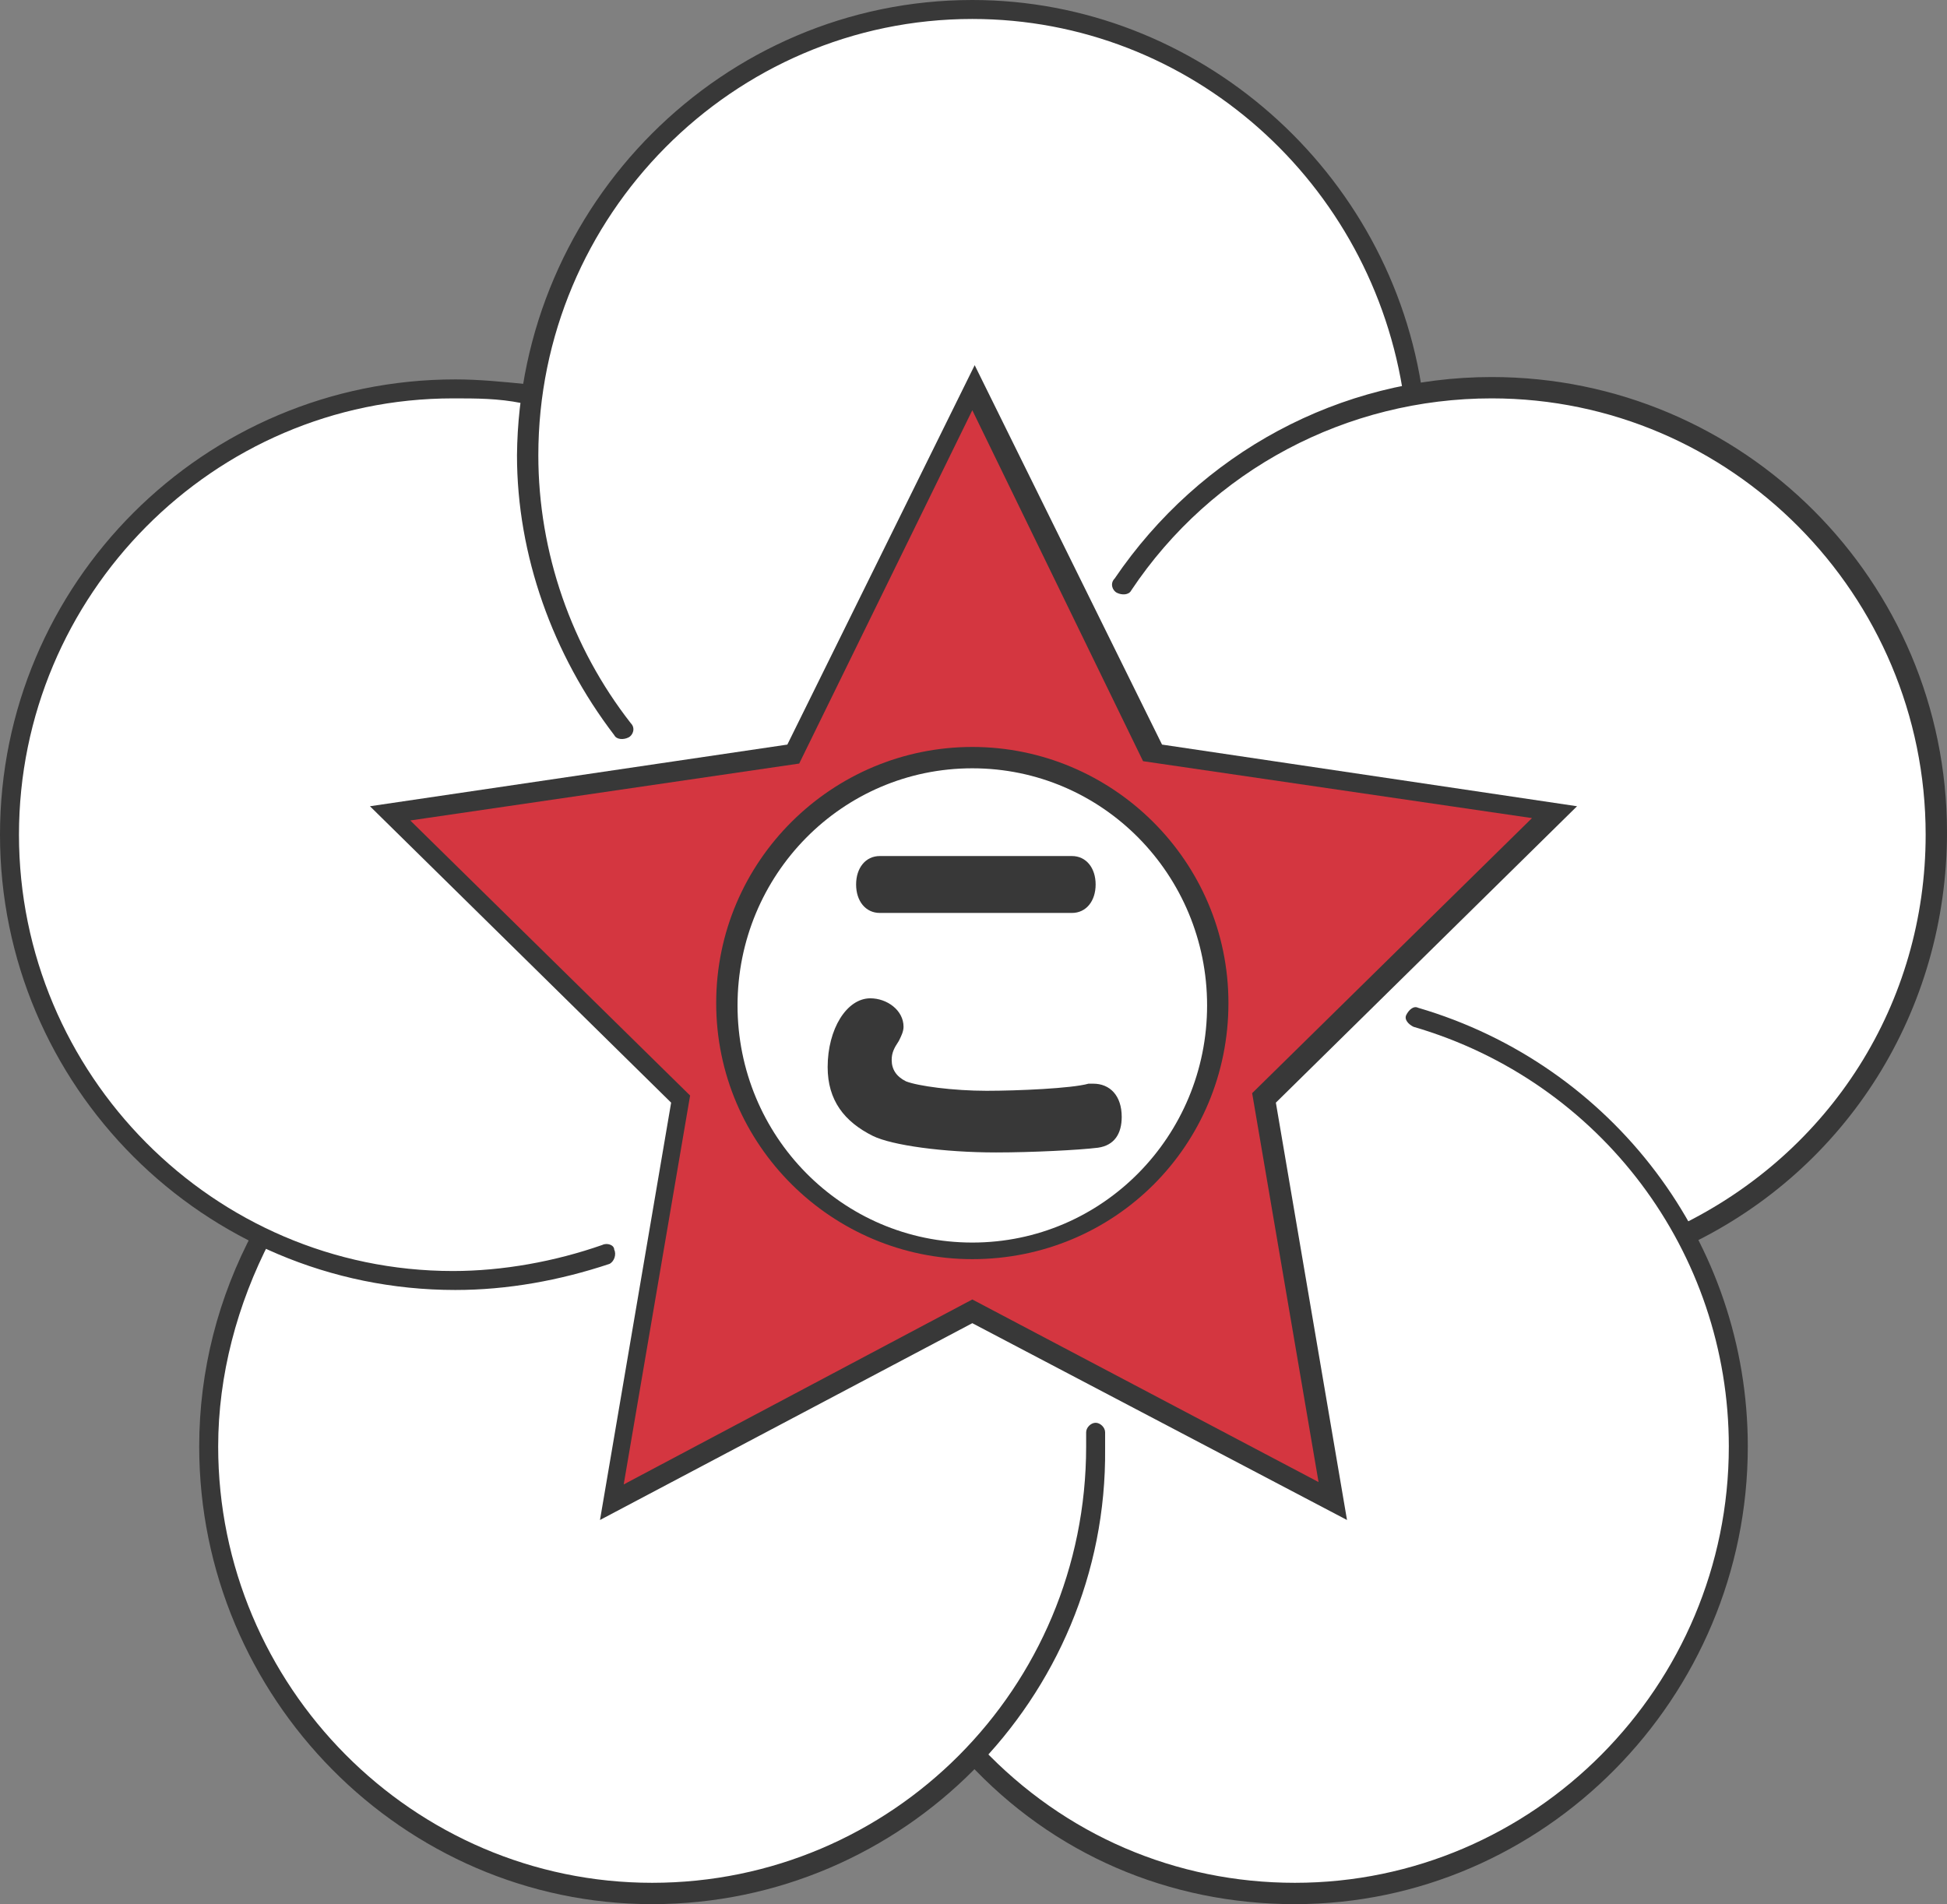
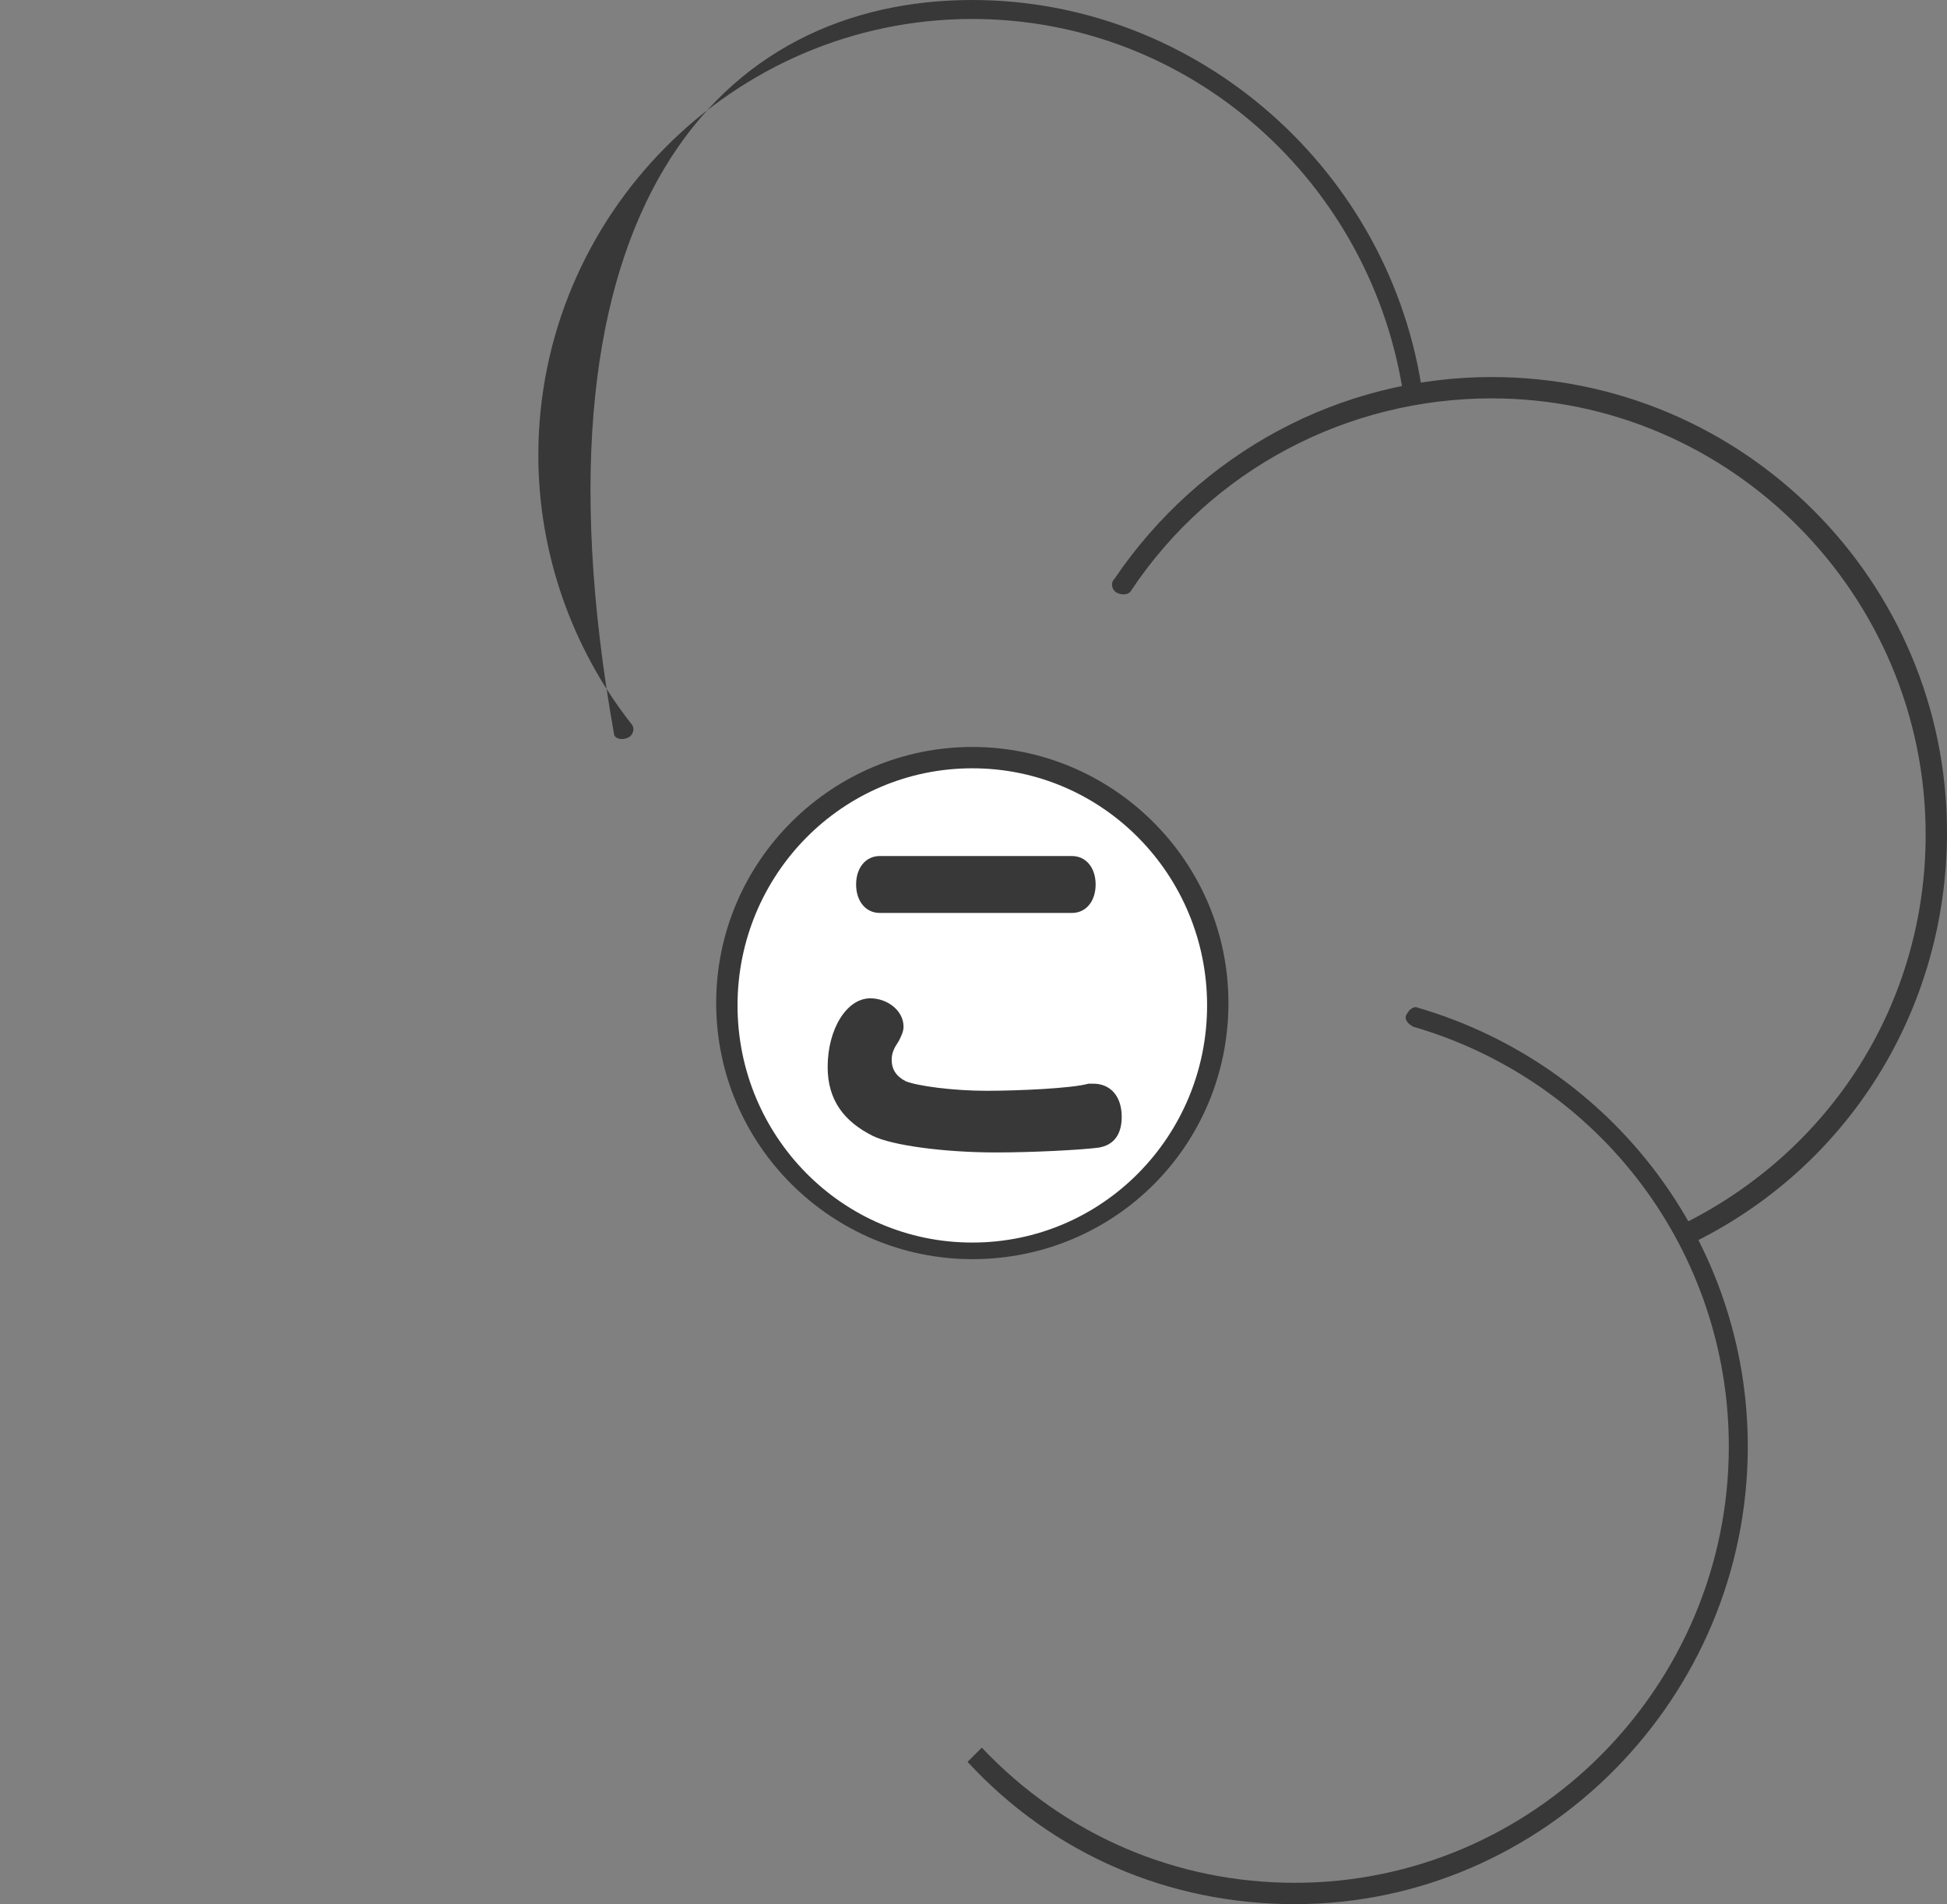
<svg xmlns="http://www.w3.org/2000/svg" version="1.1" id="レイヤー_1" x="0px" y="0px" viewBox="0 0 82.1 80.3" style="enable-background:new 0 0 82.1 80.3;" xml:space="preserve">
  <rect x="0" y="0" width="82.1" height="80.3" fill="#808080" stroke="none" />
  <style type="text/css">
	.st0{fill:#FFFFFF;}
	.st1{fill:#383838;}
	.st2{fill:#D43640;}
</style>
  <g>
-     <path class="st0" d="M81.7,35.2c0-10.4-8.4-18.8-18.7-18.8c-1.1,0-2.3,0.1-3.3,0.3C58.3,7.5,50.5,0.4,41,0.4   c-9.5,0-17.3,7.1-18.6,16.3c-1.1-0.2-2.2-0.3-3.3-0.3c-10.3,0-18.7,8.4-18.7,18.8c0,7.5,4.3,13.9,10.6,16.9   c-1.4,2.6-2.2,5.7-2.2,8.9c0,10.4,8.4,18.8,18.7,18.8c5.3,0,10.1-2.2,13.5-5.8c3.4,3.6,8.2,5.8,13.5,5.8c10.3,0,18.7-8.4,18.7-18.8   c0-3.2-0.8-6.3-2.2-8.9C77.3,49.1,81.7,42.7,81.7,35.2z" />
    <path class="st1" d="M54.6,80.3c-5.3,0-10.2-2.1-13.8-6l0.6-0.6c3.5,3.7,8.2,5.7,13.2,5.7c10.1,0,18.3-8.3,18.3-18.4   c0-8.2-5.4-15.4-13.3-17.7c-0.2-0.1-0.4-0.3-0.3-0.5v0c0.1-0.2,0.3-0.4,0.5-0.3C68,44.9,73.7,52.4,73.7,61   C73.7,71.6,65.1,80.3,54.6,80.3z" />
    <path class="st1" d="M71.2,52.5l-0.4-0.8c6.4-3.1,10.4-9.4,10.4-16.5c0-10.1-8.2-18.4-18.3-18.4c-6.1,0-11.8,3-15.2,8.1   c-0.1,0.2-0.4,0.2-0.6,0.1l0,0c-0.2-0.1-0.3-0.4-0.1-0.6c3.6-5.3,9.5-8.5,15.9-8.5c10.6,0,19.2,8.6,19.2,19.2   C82.1,42.6,77.9,49.3,71.2,52.5z" />
-     <path class="st1" d="M26.5,31.1c-0.2,0.1-0.5,0.1-0.6-0.1c-2.6-3.4-4.1-7.6-4.1-11.8C21.9,8.6,30.5,0,41,0c9.5,0,17.7,7.2,19,16.7   l-0.8,0.1C57.9,7.7,50.2,0.8,41,0.8c-10.1,0-18.3,8.3-18.3,18.4c0,4.1,1.4,8.1,3.9,11.3C26.8,30.7,26.7,31,26.5,31.1L26.5,31.1z" />
-     <path class="st1" d="M19.2,54.4C8.6,54.4,0,45.8,0,35.2C0,24.6,8.6,16,19.2,16c1,0,2,0.1,3,0.2c0.2,0,0.4,0.3,0.3,0.5l0,0   c0,0.2-0.3,0.4-0.5,0.3c-1-0.2-1.9-0.2-2.9-0.2c-10.1,0-18.3,8.3-18.3,18.4c0,10.1,8.2,18.4,18.3,18.4c2.1,0,4.3-0.4,6.3-1.1   c0.2-0.1,0.5,0,0.5,0.2l0,0c0.1,0.2,0,0.5-0.2,0.6C23.6,54,21.4,54.4,19.2,54.4z" />
+     <path class="st1" d="M26.5,31.1c-0.2,0.1-0.5,0.1-0.6-0.1C21.9,8.6,30.5,0,41,0c9.5,0,17.7,7.2,19,16.7   l-0.8,0.1C57.9,7.7,50.2,0.8,41,0.8c-10.1,0-18.3,8.3-18.3,18.4c0,4.1,1.4,8.1,3.9,11.3C26.8,30.7,26.7,31,26.5,31.1L26.5,31.1z" />
    <g>
-       <polygon class="st2" points="41,16.4 48.6,31.8 65.6,34.3 53.3,46.4 56.2,63.3 41,55.3 25.8,63.3 28.7,46.4 16.5,34.3 33.4,31.8       " />
-       <path class="st1" d="M25.3,64.1l3-17.6L15.6,34l17.6-2.6l7.9-16l7.9,16L66.5,34L53.8,46.5l3,17.6L41,55.8L25.3,64.1z M41,54.8    l14.6,7.7l-2.8-16.4l11.8-11.6l-16.4-2.4L41,17.3l-7.3,14.9l-16.4,2.4l11.8,11.6l-2.8,16.4L41,54.8z" />
-     </g>
+       </g>
    <g>
      <ellipse class="st0" cx="41" cy="42.3" rx="10.3" ry="10.4" />
      <path class="st1" d="M41,53.1c-5.9,0-10.8-4.8-10.8-10.8S35.1,31.5,41,31.5c5.9,0,10.8,4.8,10.8,10.8S47,53.1,41,53.1z M41,32.4    c-5.5,0-9.9,4.5-9.9,10s4.4,10,9.9,10s9.9-4.5,9.9-10S46.5,32.4,41,32.4z" />
    </g>
    <g>
      <g>
        <g>
          <path class="st1" d="M38.1,43.3c0,0.2-0.1,0.4-0.2,0.6c-0.2,0.3-0.3,0.5-0.3,0.8c0,0.4,0.2,0.7,0.6,0.9c0.5,0.2,2,0.4,3.4,0.4      c1.3,0,3.6-0.1,4.3-0.3c0.1,0,0.2,0,0.2,0c0.7,0,1.2,0.5,1.2,1.4c0,0.7-0.3,1.2-1,1.3c-0.8,0.1-2.8,0.2-4.3,0.2      c-2.2,0-4.4-0.3-5.2-0.7c-1.2-0.6-1.9-1.5-1.9-2.9c0-1.6,0.8-2.9,1.8-2.9C37.4,42.1,38.1,42.6,38.1,43.3z M45.2,36.1      c0.6,0,1,0.5,1,1.2s-0.4,1.2-1,1.2h-8.1c-0.6,0-1-0.5-1-1.2c0-0.7,0.4-1.2,1-1.2H45.2z" />
        </g>
      </g>
    </g>
-     <path class="st1" d="M27.5,80.3C17,80.3,8.4,71.6,8.4,61c0-3.2,0.8-6.3,2.3-9.1l0.7,0.4C10,55,9.2,58,9.2,61   c0,10.1,8.2,18.4,18.3,18.4S45.8,71.2,45.8,61c0-0.2,0-0.4,0-0.6c0-0.2,0.2-0.4,0.4-0.4l0,0c0.2,0,0.4,0.2,0.4,0.4   c0,0.2,0,0.5,0,0.7C46.7,71.6,38.1,80.3,27.5,80.3z" />
  </g>
</svg>